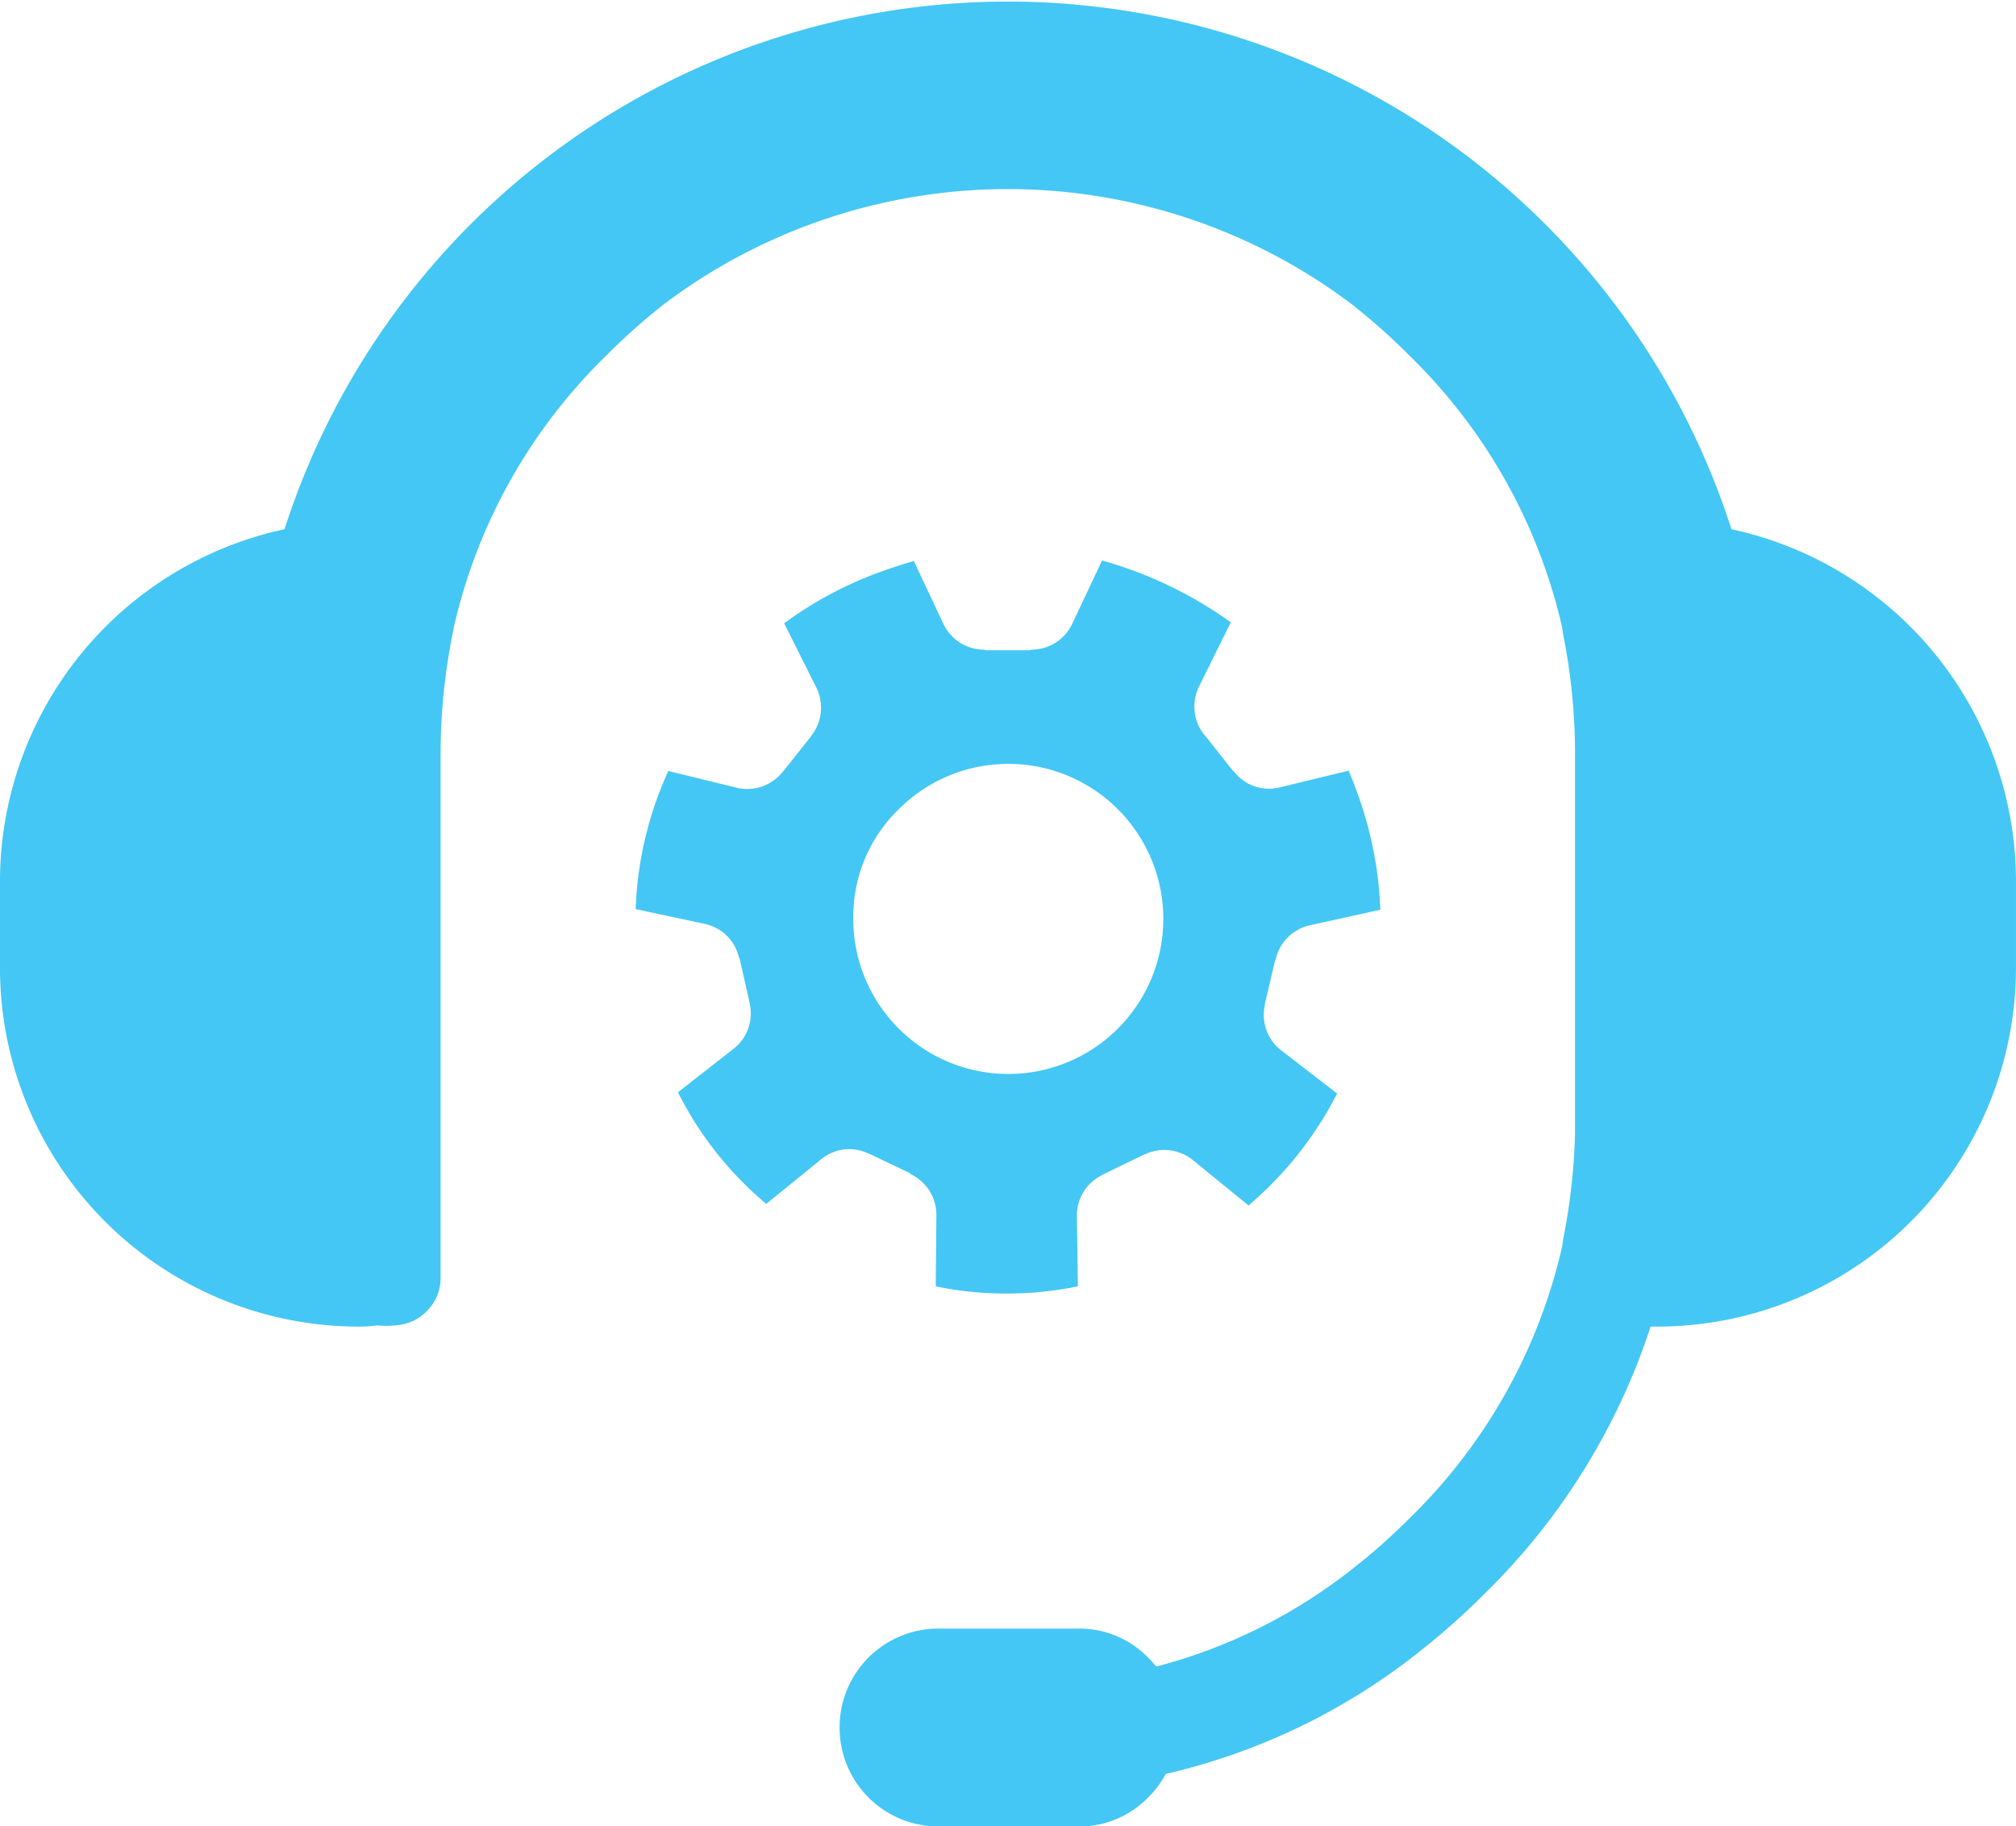
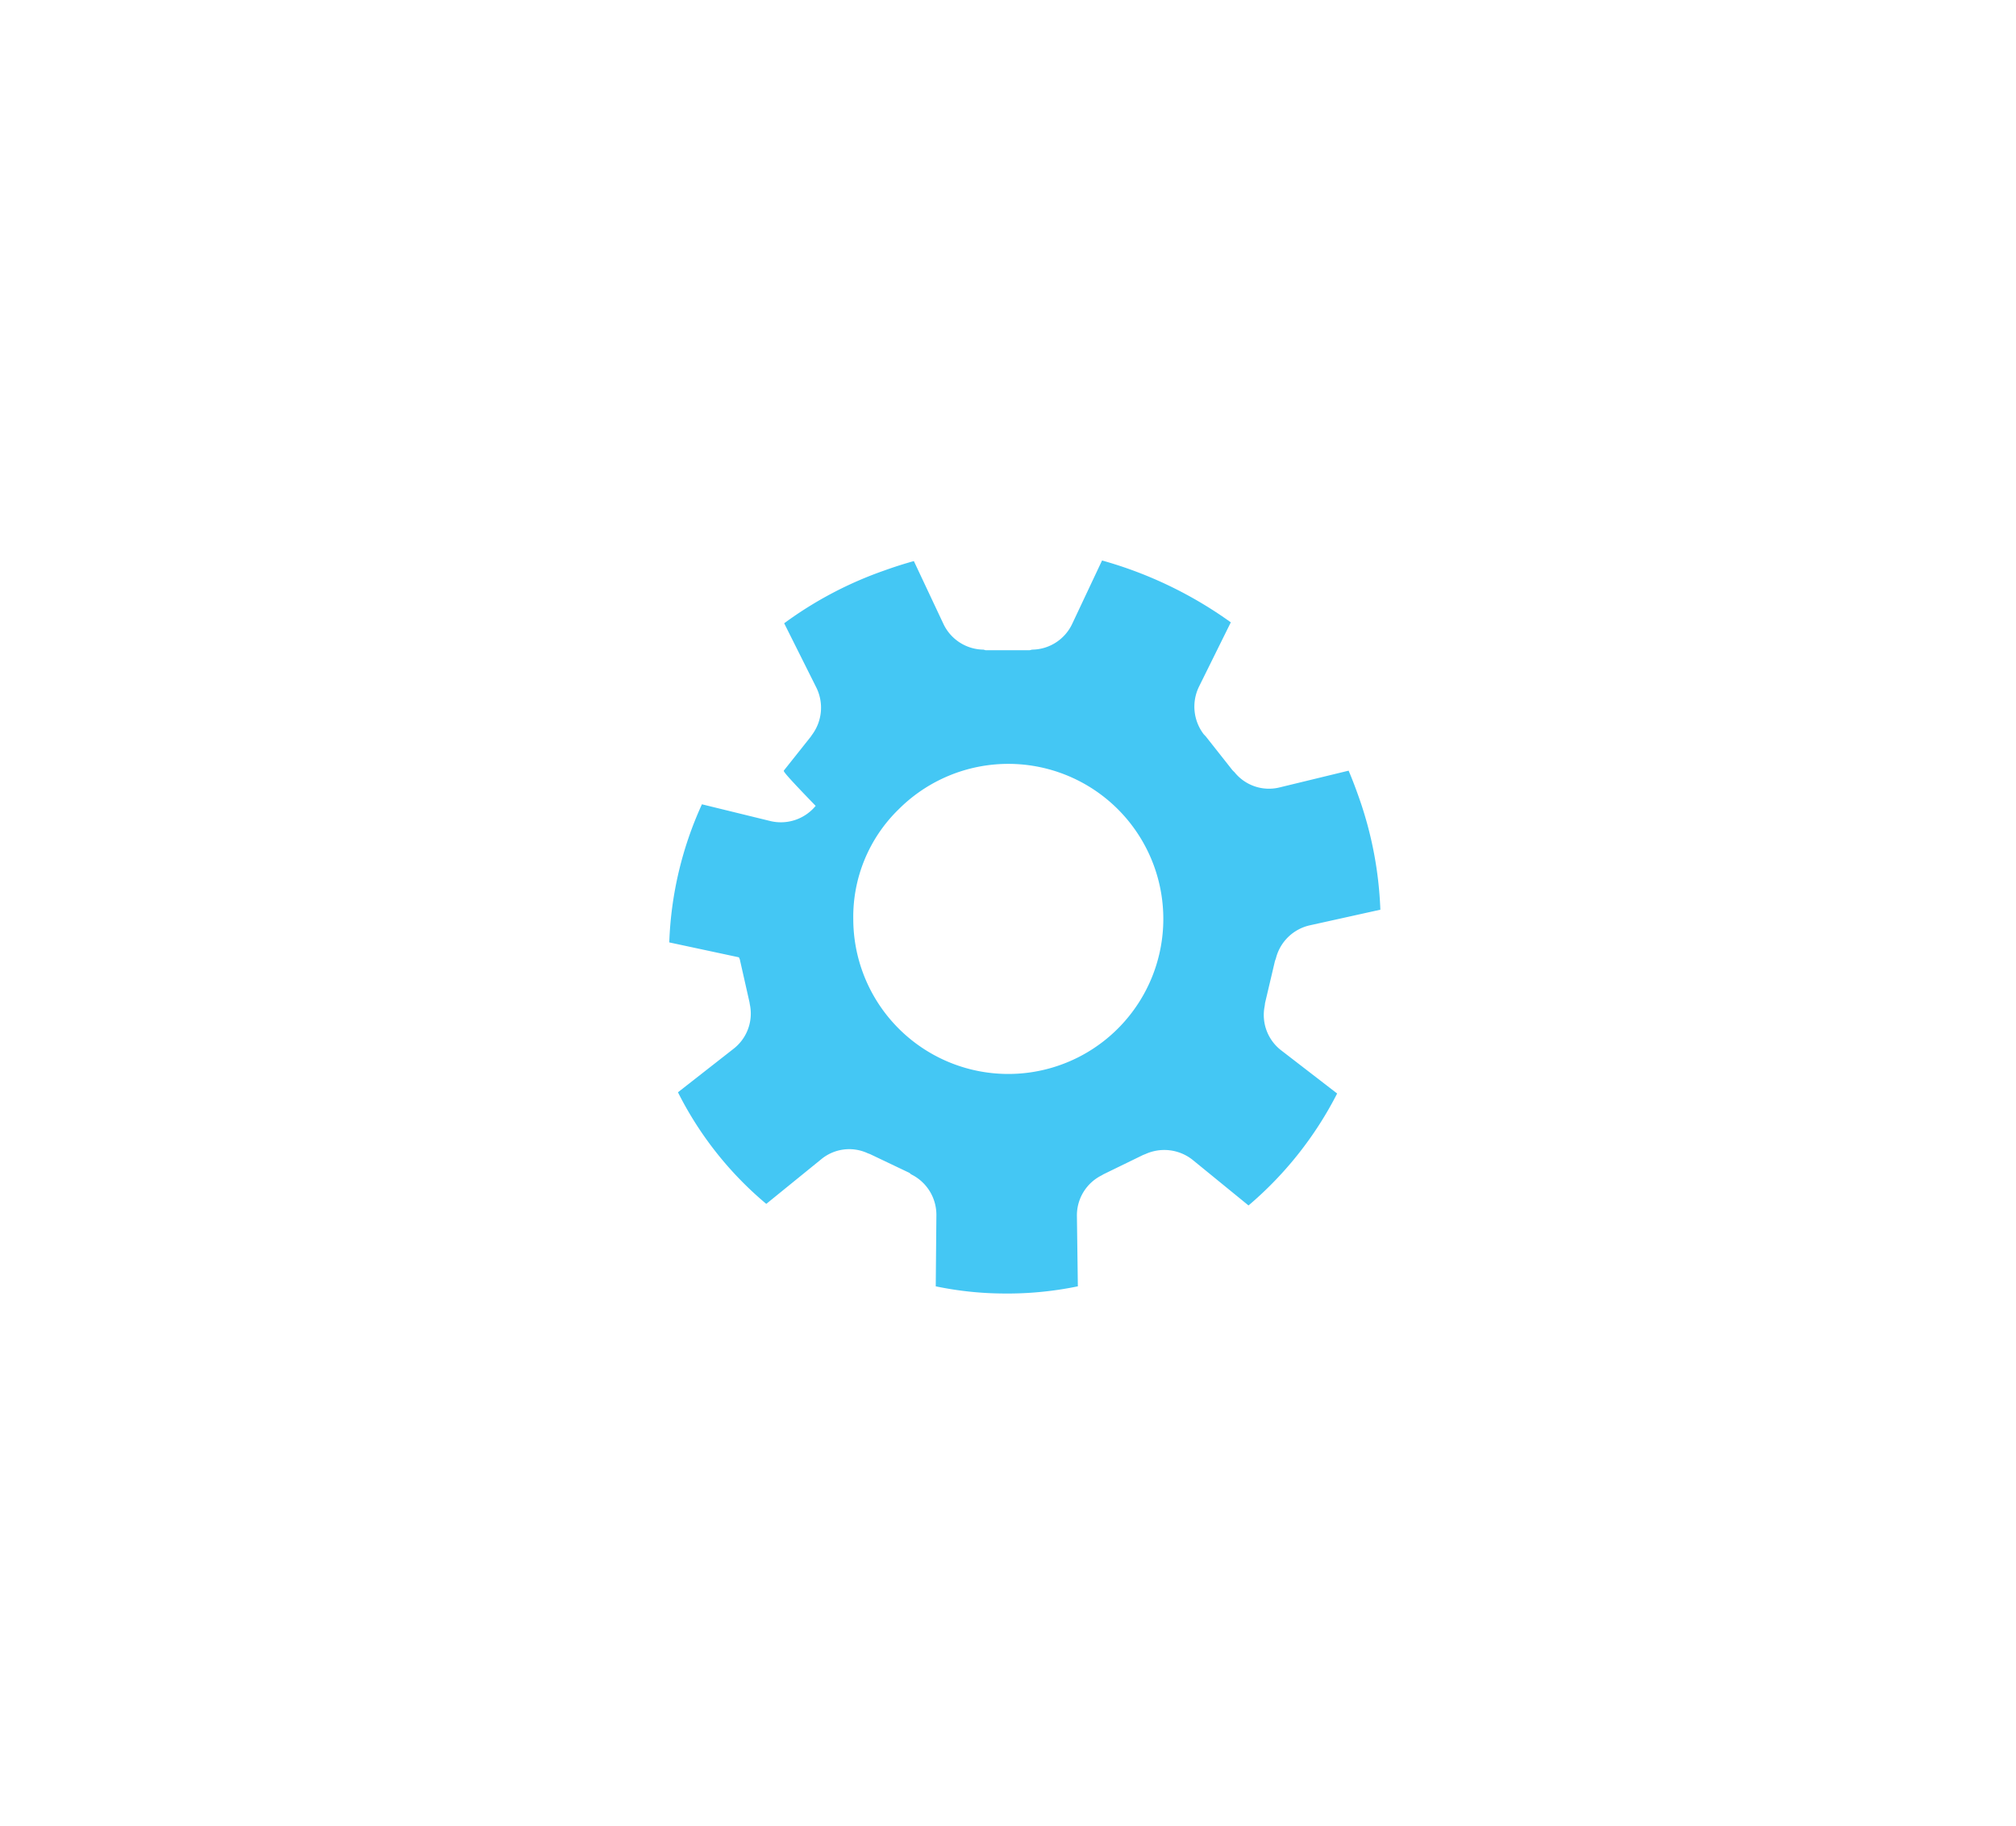
<svg xmlns="http://www.w3.org/2000/svg" width="93.946" height="85.093" viewBox="0 0 93.946 85.093">
  <g transform="translate(-911.02 -2014.096)">
-     <path d="M942,2028.238a29.014,29.014,0,0,0-2.71,2.407,25.6,25.6,0,0,0-7.129,12.709c-.017.1-.036.209-.058.317l-.015.073a28.543,28.543,0,0,0-.537,5.6v24.3a2.1,2.1,0,0,1-.535,1.421,2.15,2.15,0,0,1-1.334.753,4.182,4.182,0,0,1-1.1.028,4.918,4.918,0,0,1-.826.059,16.721,16.721,0,0,1-16.737-16.737v-4.015a16.8,16.8,0,0,1,13.26-16.4,35.409,35.409,0,0,1,67.427,0,16.8,16.8,0,0,1,13.259,16.4v4.015a16.721,16.721,0,0,1-16.737,16.737h-.29a30.734,30.734,0,0,1-7.738,12.448l-.015.015a33.1,33.1,0,0,1-3.173,2.8l-.015.016a29.735,29.735,0,0,1-11.651,5.563,4.636,4.636,0,0,1-.826,1.1,4.454,4.454,0,0,1-3.261,1.347h-6.521a4.6,4.6,0,0,1-4.592-4.594v-.029a4.6,4.6,0,0,1,4.592-4.595h6.521a4.457,4.457,0,0,1,3.261,1.35,4.851,4.851,0,0,1,.377.419,24.81,24.81,0,0,0,9.072-4.493,28.276,28.276,0,0,0,2.71-2.391,25.631,25.631,0,0,0,7.143-12.709c.012-.106.026-.218.044-.333l.014-.072a28.482,28.482,0,0,0,.537-4.855v-17.548a28.321,28.321,0,0,0-.537-5.6l-.014-.073c-.018-.108-.032-.214-.044-.317a25.631,25.631,0,0,0-7.143-12.709,28.882,28.882,0,0,0-2.71-2.407,26.624,26.624,0,0,0-31.968,0Z" fill="#44c7f4" fill-rule="evenodd" />
-     <path d="M950.783,2056.931a7.224,7.224,0,1,0,2.116-5.129A6.987,6.987,0,0,0,950.783,2056.931Zm-3.23-6.94,1.245-1.566c.02-.028.039-.057.059-.087a2.116,2.116,0,0,0,.2-2.216l-1.494-2.986a17.735,17.735,0,0,1,4.681-2.464q.683-.246,1.362-.434l1.377,2.926a2.09,2.09,0,0,0,1.869,1.2c.034.01.067.02.1.028H959c.038-.008.076-.018.115-.028a2.088,2.088,0,0,0,1.869-1.2l1.392-2.954a19.073,19.073,0,0,1,6,2.882l-1.478,2.987a2.119,2.119,0,0,0,.218,2.23l.085.088,1.247,1.578q.05.054.1.1a2.062,2.062,0,0,0,2.087.712l3.231-.784c.172.405.33.821.479,1.246a17.618,17.618,0,0,1,1,5.232l-3.275.725a2.1,2.1,0,0,0-1.594,1.55c-.015.038-.029.077-.043.116l-.464,1.97c0,.044-.011.087-.015.131a2.079,2.079,0,0,0,.784,2.072l2.593,2a16.957,16.957,0,0,1-4.13,5.216l-2.593-2.115a2.122,2.122,0,0,0-2.218-.276c-.039.014-.078.029-.115.045l-1.812.883c-.035.018-.069.038-.1.058a2.08,2.08,0,0,0-1.159,1.884l.044,3.289a16.248,16.248,0,0,1-3.522.334,15.849,15.849,0,0,1-3.1-.334l.03-3.333a2.1,2.1,0,0,0-1.175-1.884c-.028-.025-.058-.048-.087-.072l-1.826-.87-.115-.043a2.047,2.047,0,0,0-2.174.29l-2.551,2.071a16.341,16.341,0,0,1-4.115-5.2l2.594-2.029a2.076,2.076,0,0,0,.754-2.073c-.005-.034-.01-.068-.016-.1l-.449-1.987c-.013-.034-.028-.067-.043-.1a2.076,2.076,0,0,0-1.566-1.552l-3.245-.694a16.866,16.866,0,0,1,1.522-6.435l3.2.783a2.1,2.1,0,0,0,2.1-.71C947.495,2050.059,947.523,2050.025,947.553,2049.991Z" fill="#44c7f4" fill-rule="evenodd" />
+     <path d="M950.783,2056.931a7.224,7.224,0,1,0,2.116-5.129A6.987,6.987,0,0,0,950.783,2056.931Zm-3.23-6.94,1.245-1.566c.02-.028.039-.057.059-.087a2.116,2.116,0,0,0,.2-2.216l-1.494-2.986a17.735,17.735,0,0,1,4.681-2.464q.683-.246,1.362-.434l1.377,2.926a2.09,2.09,0,0,0,1.869,1.2c.034.01.067.02.1.028H959c.038-.008.076-.018.115-.028a2.088,2.088,0,0,0,1.869-1.2l1.392-2.954a19.073,19.073,0,0,1,6,2.882l-1.478,2.987a2.119,2.119,0,0,0,.218,2.23l.085.088,1.247,1.578q.05.054.1.1a2.062,2.062,0,0,0,2.087.712l3.231-.784c.172.405.33.821.479,1.246a17.618,17.618,0,0,1,1,5.232l-3.275.725a2.1,2.1,0,0,0-1.594,1.55c-.015.038-.029.077-.043.116l-.464,1.97c0,.044-.011.087-.015.131a2.079,2.079,0,0,0,.784,2.072l2.593,2a16.957,16.957,0,0,1-4.13,5.216l-2.593-2.115a2.122,2.122,0,0,0-2.218-.276c-.039.014-.078.029-.115.045l-1.812.883c-.035.018-.069.038-.1.058a2.08,2.08,0,0,0-1.159,1.884l.044,3.289a16.248,16.248,0,0,1-3.522.334,15.849,15.849,0,0,1-3.1-.334l.03-3.333a2.1,2.1,0,0,0-1.175-1.884c-.028-.025-.058-.048-.087-.072l-1.826-.87-.115-.043a2.047,2.047,0,0,0-2.174.29l-2.551,2.071a16.341,16.341,0,0,1-4.115-5.2l2.594-2.029a2.076,2.076,0,0,0,.754-2.073c-.005-.034-.01-.068-.016-.1l-.449-1.987c-.013-.034-.028-.067-.043-.1l-3.245-.694a16.866,16.866,0,0,1,1.522-6.435l3.2.783a2.1,2.1,0,0,0,2.1-.71C947.495,2050.059,947.523,2050.025,947.553,2049.991Z" fill="#44c7f4" fill-rule="evenodd" />
  </g>
</svg>